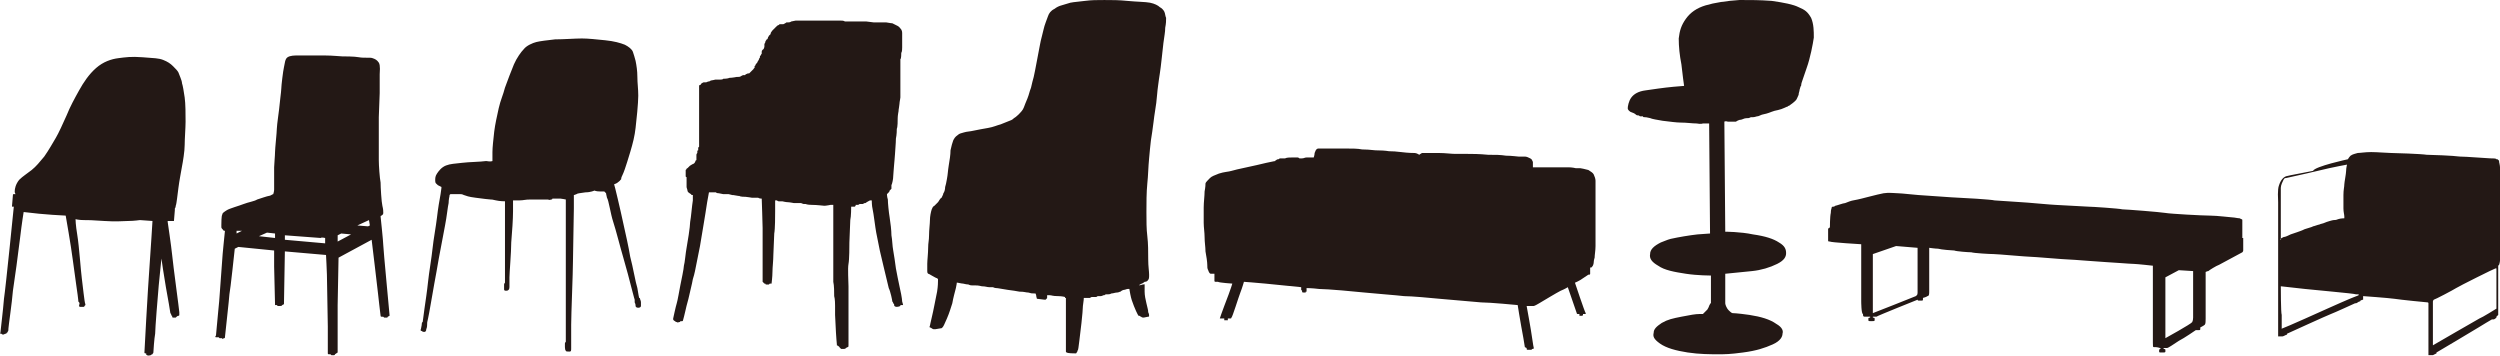
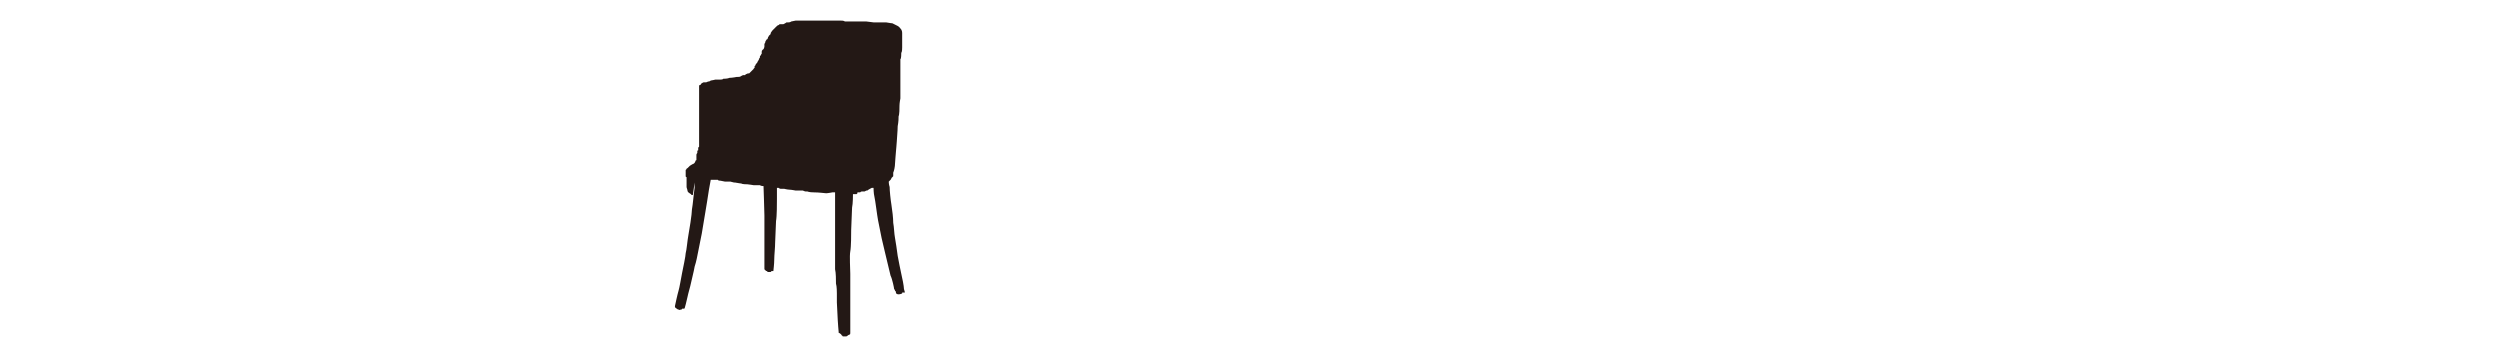
<svg xmlns="http://www.w3.org/2000/svg" id="_イヤー_2" data-name="レイヤー 2" viewBox="0 0 279.444 39.744">
  <defs>
    <style>
      .cls-1, .cls-2 {
        fill: #231815;
      }

      .cls-2 {
        fill-rule: evenodd;
      }
    </style>
  </defs>
  <g id="_イヤー_1-2" data-name="レイヤー 1">
    <g>
-       <path class="cls-2" d="M77.444,21.8c-.1,0-.2,0-.2-.1,0,0-.2-.1-.3-.2-.1-.1-.1-.2-.1-.2,0-.1-.1-.3-.1-.4v-1.1s-.1,0-.1-.1v-.7l.1-.1s0-.1,.1-.1l.1-.1,.2-.2c.1,0,.1-.1,.2-.1,0,0,.1-.1,.2-.1l.1-.1,.1-.2s0-.1,.1-.1v-.6s0-.1,.1-.2v-.2s0-.1,.1-.1v-.3l.1-.1v-6.8s0-.1,.1-.1c0,0,.1,0,.1-.1l.1-.1,.2-.1h.3s.2-.1,.3-.1c0,0,.1,0,.2-.1,.1,0,.5-.1,.5-.1h.5s.4,0,.4-.1h.1s.4,0,.6-.1c.3,0,.8-.1,.8-.1h.1c.1,0,.3,0,.4-.1l.2-.1h.2s.1,0,.1-.1c.1,0,.2-.1,.3-.1h.1l.1-.1,.1-.1,.1-.1,.2-.2s0-.1,.1-.1v-.2l.1-.1c0-.1,.1-.2,.2-.3,0-.1,.2-.3,.2-.4s.1-.1,.1-.2v-.1q0-.1,.1-.1c0-.1,.1-.2,.1-.2v-.2s0-.2,.1-.2q0-.1,.1-.1s.1-.2,.1-.3v-.3s.1-.1,.1-.2c0,0,0-.1,.1-.2q0-.1,.1-.1s.1-.1,.1-.2,.1-.1,.1-.2l.1-.1,.1-.1v-.1s.1-.2,.2-.3l.1-.1,.1-.1,.2-.2c.1-.1,.2-.2,.3-.2l.1-.1h.4s.1,0,.2-.1c.1,0,.1-.1,.2-.1h.2s.2,0,.3-.1c.1,0,.4-.1,.5-.1h5c.1,0,.4,0,.5,.1h2.4c.1,0,.7,.1,.8,.1h1.4c.1,0,.5,.1,.7,.1l.6,.3c.2,.1,.3,.3,.4,.4,.1,.2,.1,.3,.1,.4v1.6c0,.1,0,.5-.1,.6,0,.1,0,.7-.1,.7v4.3c0,.1-.1,.5-.1,.7,0,.1-.1,.7-.1,.7v.1s-.1,.5-.1,.8,0,1-.1,1.2c0,.2,0,.6-.1,1.1,0,.5-.1,1.5-.1,1.7s-.1,1.1-.1,1.2c0,.2-.1,1-.1,1.3s-.1,.8-.2,1v.4l-.1,.1-.1,.1q0,.1-.1,.2l-.1,.1-.1,.1s0,.3,.1,.6c0,.4,.1,1.4,.2,2s.2,1.5,.2,2c.1,.5,.1,1.2,.2,1.7s.2,1.3,.3,2c.1,.6,.3,1.5,.4,2,.1,.4,.3,1.4,.3,1.7,.1,.3,.1,.4,.1,.4h-.3v.1s-.2,.1-.4,.1-.3-.1-.3-.2v-.1l-.1-.1s0-.1-.1-.2c0-.1-.2-1.1-.4-1.5-.1-.5-.5-2-.6-2.5s-.3-1.2-.4-1.7l-.4-2c-.1-.5-.3-2.2-.4-2.6s-.1-1-.1-1h-.2s-.4,.2-.5,.3h-.1l-.2,.1h-.3s-.1,0-.2,.1h-.3v.1l-.1,.1h-.4s0,1.1-.1,1.5c0,.5-.1,2-.1,2.5,0,.4,0,1.9-.1,2.4s0,2,0,2.5v6.6c0,.1,0,.2-.1,.2l-.2,.1s0,.1-.2,.1h-.3c-.1,0-.1-.1-.1-.1,0,0-.1,0-.1-.1,0,0-.2-.2-.3-.2v-.1c0-.1-.1-1-.1-1.3s-.1-1.7-.1-2v-1c0-.1,0-.8-.1-1.1,0-.4,0-1.2-.1-1.6v-8.6h-.3s-.5,.1-.7,.1c-.1,0-.8-.1-1.4-.1-.5,0-.7-.1-.7-.1h-.2s-.1,0-.3-.1h-.8s-.5-.1-.7-.1-.6-.1-.6-.1h-.4c-.1,0-.2-.1-.2-.1h-.2v1.2c0,.5,0,2-.1,2.5,0,.5-.1,1.9-.1,2.4,0,.6-.1,1.4-.1,1.9s-.1,1.3-.1,1.3h-.2l-.1,.1h-.3c-.1,0-.1-.1-.1-.1h-.1l-.2-.2v-6c0-.4-.1-3.3-.1-3.3,0,0-.3,0-.4-.1h-.7s-.6-.1-.7-.1-.6,0-.7-.1h-.1l-.6-.1h-.1l-.4-.1h-.6l-.5-.1s-.3,0-.3-.1h-.8s-.1,.6-.2,1.1c-.1,.6-.3,2-.4,2.5s-.3,1.9-.4,2.4l-.4,2c-.1,.5-.2,1.1-.4,1.7-.1,.6-.3,1.3-.4,1.8s-.3,1.1-.4,1.6-.3,1.2-.3,1.2c0,.1-.1,.1-.1,.1h-.2s0,.1-.1,.1-.2,.1-.3,0c-.1,0-.2-.1-.2-.1,0,0-.2-.1-.2-.2v-.1s.3-1.4,.4-1.7,.3-1.5,.4-2,.4-1.9,.4-2.2c.1-.3,.2-1.5,.3-2,.1-.5,.4-2.4,.4-2.9,.1-.5,.2-1.8,.3-2.4v-.6" />
-       <path class="cls-1" d="M55.044,18v-1c0-.5,.1-1.4,.2-2.3,.1-.8,.3-1.7,.5-2.6s.5-1.5,.7-2.3c.3-.8,.7-1.9,1-2.6,.3-.7,.8-1.4,1.1-1.7,.3-.4,1-.7,1.4-.8,.4-.1,1.2-.2,2.1-.3,1,0,2.2-.1,3-.1,.7,0,1.6,.1,2.6,.2s1.7,.3,2.2,.5c.4,.2,.8,.5,.9,.8s.2,.6,.3,1c.1,.5,.2,1.1,.2,1.8s.1,1.3,.1,2.1-.2,2.8-.3,3.6c-.1,.9-.3,1.7-.6,2.7-.3,1-.4,1.3-.6,1.9s-.4,.9-.4,1,0,.2-.1,.2c0,.1-.2,.2-.3,.3-.1,.1-.4,.2-.4,.2,0,0,.2,.7,.4,1.6,.2,.8,.5,2.2,.7,3.1s.5,2.2,.7,3.4c.3,1.1,.6,2.9,.8,3.5,.1,.7,.2,1.1,.2,1.1,0,0,.1,0,.1,.1s.1,.2,.1,.4v.4c0,.1-.1,.2-.3,.2s-.3-.1-.3-.2,0-.2-.1-.4v-.3s-.1-.3-.3-1.1c-.2-.8-.7-2.7-1-3.7s-.8-3-1.1-3.9c-.3-.9-.5-2.4-.7-2.7-.1-.4-.1-.5-.1-.5l-.1-.1-.1-.1h-.5c-.4,0-.6-.1-.6-.1,0,0-.4,.2-1,.2-.6,.1-.9,.1-1,.2-.2,.1-.3,.1-.3,.1v1.5c0,1.2-.1,4.6-.1,5.9s-.2,5.9-.2,7.1v2.6c0,.3,0,.4-.2,.4s-.4,0-.4-.1q-.1-.1-.1-.4v-.4c0-.1,.1-.2,.1-.2v-15.9s-.5-.1-.6-.1h-.9s0,.1-.1,.1-.2,.1-.4,0h-1.9c-.7,0-.8,.1-1.3,.1h-.7v1.2c0,.9-.1,2.3-.2,3.5,0,1.1-.2,3.4-.2,3.9v1.1q0,.2-.1,.3c-.1,.1-.2,.1-.3,.1-.2,0-.2-.1-.2-.2v-.5c0-.1,.1-.2,.1-.2v-9.1s-.6,0-1-.1-.5-.1-.6-.1-1-.1-1.7-.2c-.8-.1-1-.2-1.3-.3-.2-.1-.3-.1-.4-.1h-1.1l-.1,.1v.1s-.1,.4-.1,.8c-.1,.4-.2,1.5-.4,2.5s-.5,2.6-.7,3.7c-.2,1.2-.3,1.7-.5,2.8s-.6,3.5-.7,3.9c-.1,.4-.1,.5-.1,.5v.1c0,.1,0,.4-.1,.6,0,.2-.1,.3-.2,.3s-.2,0-.3-.1c-.1,0-.2-.1-.1-.2,0-.1,.1-.4,.1-.6s.1-.2,.1-.2c0,0,.1-.7,.2-1.5,.1-.7,.3-2,.4-3,.1-1,.4-2.7,.5-3.7s.4-2.6,.5-3.5,.3-2.1,.4-2.6c.1-.6,.1-.8,.1-.8l-.4-.2c-.2-.2-.3-.2-.3-.5s0-.5,.2-.8,.5-.7,1-.9c.5-.2,1-.2,1.8-.3,.8-.1,2-.1,2.7-.2,.5,.1,.7,0,.7,0m82.7,13.7s-1.5-.1-1.6-.2h-.3q-.1,0-.1-.1v-.8h-.4c-.1,0-.2-.1-.3-.4-.1-.2-.1-.3-.1-.6s-.1-1-.2-1.5c0-.5-.1-1-.1-1.6,0-.5-.1-1.1-.1-1.6v-1.7c0-.6,.1-1.3,.1-1.8,.1-.5,.1-.8,.1-.9s.3-.4,.5-.6,.5-.3,1-.5c.6-.2,1.1-.2,1.4-.3,.3-.1,.8-.2,1.7-.4,.9-.2,1.4-.3,2.2-.5,.9-.2,1-.2,1-.2,0,0,0-.1,.1-.1,0,0,.1-.1,.2-.1s.1,0,.2-.1h.6c.2-.1,.5-.1,.8-.1h.6s.1,0,.2,.1h.3c.2,0,.3-.1,.5-.1h.8s.1-.3,.1-.5c.1-.2,.1-.3,.2-.4q.1-.1,.2-.1h3.1c.7,0,1.3,0,1.8,.1q.6,0,1.5,.1,.9,0,1.5,.1,.6,0,1.4,.1c.8,.1,1.3,.1,1.5,.1s.5,.2,.5,.2c0,0,.1-.1,.3-.2h1.9c.7,0,1.4,.1,1.8,.1h1.4c.5,0,1.3,0,2.3,.1,.9,0,1.3,0,2,.1,.6,0,1.3,.1,1.4,.1h.7c.2,0,.4,.1,.6,.2,.2,.1,.2,.2,.3,.4v.6h4c.4,0,.8,.1,.8,.1h.5c.1,0,.5,.1,.9,.2,.3,.2,.5,.3,.6,.5s.2,.5,.2,.7v7.3c0,.5-.1,1-.1,1.3-.1,.3-.1,.5-.1,.5,0,0,0,.2-.1,.4-.1,.1-.1,.2-.2,.2h-.1v.7s0,.1-.1,.1h-.1l-.6,.4c-.4,.3-.9,.5-.9,.5,0,0,1.1,3.3,1.2,3.4v.1h-.3v.1q0,.1-.2,.1h-.2v-.2h-.2q-.1,0-.1-.1l-1-2.9s-.3,.2-.8,.4c-.4,.2-1.9,1.1-2.4,1.4-.5,.3-.6,.3-.6,.3h-.8s.5,2.7,.6,3.5,.2,1.2,.2,1.2c0,0,0,.1-.1,.1h-.1s0,.1-.1,.1h-.4q-.1,0-.1-.1v-.1l-.2-.1c0-.1-.3-1.8-.4-2.3-.1-.5-.4-2.4-.4-2.4,0,0-3.1-.3-4.1-.3-1-.1-3.6-.3-4.6-.4-1-.1-3.2-.3-4-.3-.8-.1-3.5-.3-4.4-.4-.9-.1-4.2-.4-5.1-.4-.8-.1-1.4-.1-1.4-.1v.4h-.1v.1h-.2c-.1,0-.2,0-.2-.1v-.1l-.1-.1v-.3s-3.1-.3-4-.4c-1-.1-2.4-.2-2.4-.2,0,0-.2,.7-.4,1.2s-.9,2.8-1,2.8q0,.1-.1,.1h-.3v.2h-.4v-.2h-.5s.3-.9,.5-1.4c.1-.2,.9-2.4,.9-2.5m47.6-3.7s.2-.3,1.2-.6,2-.5,3.2-.6c1.1-.1,1.4-.1,1.4-.1v1l-.1,.1c0,.1-5.6,.3-5.7,.2m4.7,1.5c-.5,0-1.2-.1-1.8-.2-.4-.1-.9-.1-1.3-.2-1.1-.3-1.3-.5-1.3-.5l5.4-.2,.2,.2v1s-.3,0-1.2-.1m5.1-.2s-.1,0-1,.1c-.8,.1-1.3,.1-1.3,.1v-.9l2.3,.7Zm-2.3-1.3v-.3l1.6-1s1.1,.1,2.2,.3c1.1,.2,1.8,.6,2,.7s.2,.2,.2,.2c0,0-.1,.2-.7,.5s-2,.6-2,.6l-3.3-1Zm0-.8v-.5h.8l-.8,.5m-.1-13.6l.1,12.3s1.7,0,3.1,.3c1.4,.2,2.3,.5,2.9,.9,.7,.4,.8,.8,.8,1.2s-.2,.8-1,1.2c-.8,.4-1.8,.7-2.8,.8l-3,.3v3.3c0,.1,.1,.5,.4,.8,.3,.3,.4,.3,.4,.3,0,0,.5,0,1.9,.2,1.3,.2,2.3,.5,3,1,.7,.4,.8,.8,.7,1.1,0,.3-.2,.8-1.1,1.2-.9,.4-1.8,.7-3.3,.9s-2,.2-2.8,.2-2.1,0-3.4-.2c-1.3-.2-2.4-.5-3.1-1-.7-.5-.8-.8-.7-1.2,0-.4,.3-.7,.9-1.1,.7-.4,1.2-.5,2.2-.7s1.6-.3,2-.3h.4l.5-.5c.2-.3,.2-.5,.3-.6,0-.1,.1-.1,.1-.1v-3.1s-1.5,0-2.8-.2-2.4-.4-3.1-.9c-.7-.4-1-.8-.9-1.3,0-.5,.4-.9,1.2-1.3,.3-.1,.7-.3,1.1-.4,.9-.2,2.1-.4,3-.5,1.3-.1,1.4-.1,1.4-.1l-.1-12.3h-.7s-.2,.1-.7,0c-.5,0-1.1-.1-1.8-.1-.4,0-1.2-.1-2-.2-.6-.1-1.2-.2-1.4-.3-.4-.1-.5-.1-.6-.1s-.2,0-.2-.1h-.3c-.1,0-.1-.1-.2-.1s-.2,0-.3-.1-.3-.2-.6-.3q-.3-.2-.3-.4c0-.2,.1-.8,.4-1.2,.3-.4,.8-.7,1.6-.8,.7-.1,2-.3,3.1-.4,1.1-.1,1.2-.1,1.2-.1,0,0-.2-1.4-.3-2.4-.2-1-.3-2-.3-2.9,.1-.9,.3-1.5,.8-2.2s1.2-1.2,2.2-1.5C191.644,.3,192.944,.1,194.444,0,195.844,0,196.644,0,198.044,.1c1.4,.2,2.4,.4,3,.7,.7,.3,1,.5,1.4,1.2,.3,.7,.3,1.5,.3,2.2-.1,.7-.4,2.3-.8,3.4-.4,1.2-.6,1.7-.6,1.8s0,.2-.1,.3c0,.1-.1,.3-.1,.4s-.1,.3-.1,.5c-.1,.2-.2,.5-.3,.6s-.3,.3-.6,.5c-.2,.2-.3,.1-.3,.2-.1,0-.6,.3-1.1,.4-.6,.1-.9,.3-1.3,.4-.4,.1-.5,.1-.7,.2q-.2,.1-.3,.1c-.1,0-.3,.1-.5,.1h-.2c-.1,0-.2,.1-.3,.1s-.4,0-.6,.1c-.2,.1-.4,.1-.4,.1,0,0-.3,.1-.4,.2h-.9c-.3-.1-.4,0-.4,0" />
-       <path class="cls-2" d="M2.244,26.6c-.2,1.7-.6,4.6-.8,5.9-.1,1.3-.5,4-.5,4.2s0,.3-.1,.4c0,.1-.1,.1-.1,.1,0,0,0,.1-.1,.1s-.2,.1-.3,.1-.2-.1-.2-.1H.044s-.1-.1,0-.1c0-.1,.3-2.5,.4-3.8,.2-1.3,1.1-10.3,1.1-10.3h-.2v-.1s.1-1.1,.1-1.2,0-.1,.1-.1h.2s-.1-.1-.1-.3c0-.3,.1-.8,.5-1.3,.4-.4,.9-.7,1.4-1.1s.9-.9,1.4-1.5c.5-.7,1-1.6,1.3-2.1s.8-1.6,1.2-2.5c.4-1,.9-1.9,1.4-2.8,.5-.9,1.1-1.8,1.9-2.5,.8-.7,1.7-1,2.5-1.1s1.4-.2,2.7-.1,1.8,.1,2.3,.3c.5,.2,.8,.4,1.1,.7,.3,.3,.5,.5,.6,.7,.1,.3,.4,.9,.4,1.2,.1,.3,.2,.9,.3,1.6,.1,.7,.1,1.9,.1,2.7,0,.7-.1,1.9-.1,2.6s-.2,1.9-.3,2.4c-.1,.6-.3,1.6-.4,2.4-.1,.7-.2,1.8-.3,2,0,.2-.1,.3-.1,.3v.2c0,.1-.1,1.2-.1,1.2h-.7v.1s.4,2.7,.5,3.7c.1,1.1,.8,6.2,.8,6.4v.3s0,.1-.1,.1-.2,.1-.2,.1l-.1,.1h-.3q-.1,0-.1-.1v-.1s-.1,0-.1-.1c0,0,0-.1-.1-.2,0-.1-.3-1.8-.5-2.9-.2-1.1-.5-3.2-.5-3.2,0,0-.2,1.9-.3,3-.1,1.1-.4,4.8-.4,5.4-.1,.5-.2,2-.2,2.1s-.1,.1-.1,.2h-.1s0,.1-.1,.1c0,0-.3,.1-.4,0q-.1,0-.1-.1v-.1h-.1c-.1,0-.1-.1-.1-.1,0-.1,.1-1.9,.2-3.7s.3-5.1,.4-6.4,.3-4.6,.3-4.6l-1.4-.1s-.7,.1-1.3,.1-1.3,.1-2.7,0-1.8-.1-2.3-.1-.9-.1-.9-.1c0,0,0,.6,.2,1.8,.2,1.2,.4,4.1,.5,4.8,.1,.7,.3,2.8,.4,2.9v.1l-.1,.1s0,.1-.1,.1h-.4q-.1,0-.1-.1v-.1s.1-.2,0-.3-.1-.1-.1-.3-.4-2.8-.6-4.4c-.2-1.6-.8-5-.8-5,0,0-2.4-.1-4.7-.4,0,0-.2,1.2-.4,2.9m28.5,0v-.5l-.9-.1-.9,.4,1.8,.2Zm5.6,0v.6l-4.5-.4v-.5s3.9,.3,4,.3c.1-.1,.5,0,.5,0m1.4-.3l.4-.2,1.1,.1-1.5,.8v-.7c0,.1,0,0,0,0m2.2-1.1l1.3-.6,.1,.6-.2,.1-1.2-.1m-13.5,.9l.6-.3h-.6v.3m-2.2,10.3c0-.2,.3-3,.3-3.3s.3-3.8,.3-4.1,.3-3.2,.3-3.2c0,0-.2,0-.2-.1-.1-.1-.2-.2-.2-.3v-.3c0-.1,0-1,.1-1.1,0-.2,.2-.3,.5-.5s1.4-.5,1.9-.7,1.2-.3,1.5-.5c.3-.1,1.2-.4,1.3-.4,.2,0,.4-.2,.5-.2,0,0,.1-.3,.1-.5v-2.5c0-.3,.1-1.3,.1-1.7s.2-2.2,.2-2.6,.3-2.4,.3-2.6,.2-1.6,.2-1.9,.2-2,.3-2.4c.1-.4,.1-.9,.4-1.1,.3-.2,.8-.2,1.1-.2h3.1c.8,0,1.7,.1,1.9,.1s1.4,0,1.9,.1,1.3,0,1.5,.1c.3,.1,.5,.2,.7,.5s.1,1.1,.1,1.3v2.1c0,.3-.1,2.5-.1,2.7v4.8c0,.6,.1,2,.2,2.5,0,.5,.1,2.2,.2,2.6,.1,.4,.1,.6,.1,.8s-.1,.2-.2,.3c-.1,0-.1,.1-.1,.1,0,0,.3,2.8,.3,3.2s.7,7.7,.7,7.8v.1l-.2,.1s0,.1-.1,.1h-.3l-.1-.1h-.2c-.1,0-.1-.1-.1-.1,0,0-.3-2.5-.3-2.6s-.7-5.9-.7-5.9l-3.7,2s-.1,5.1-.1,5.3v5.3l-.3,.2s0,.1-.1,.1h-.3l-.1-.1h-.2s-.1,0-.1-.1v-3c0-.3-.1-5.4-.1-5.8,0-.3-.1-2.2-.1-2.2l-4.6-.4s-.1,5.7-.1,5.8v.1l-.2,.1s0,.1-.2,.1h-.3l-.1-.1h-.2v-.1s-.1-4-.1-4.2v-1.8l-4-.4-.4,.2s-.5,4.7-.6,5.1c0,.3-.5,4.7-.5,4.8s0,.1-.1,.1l-.2,.1v-.1h-.3l-.1-.1h-.3c-.1,0-.1-.1,0-.2l.1-1.1m217.8-5.4l1.5-.8,1.6,.1v5.2q0,.3-.1,.5c-.1,.2-3,1.8-3,1.8v-6.8Zm-32.7,4v-6.6l2.6-.9,2.4,.2v5c0,.3-.1,.3-.2,.4-.2,.1-4.8,1.9-4.8,1.9m-1.3-1.3v-6.4s-3.4-.2-3.5-.3c-.1,0-.2,0-.2-.1v-1.3c0-.1,.1-.1,.1-.1l.1-.1s0-1.2,.1-1.6c0-.4,.1-.5,.1-.6s.1-.1,.2-.1,.2-.1,.2-.1c.1,0,.9-.3,1.1-.3,.2-.1,.8-.3,.9-.3,.1,0,.4-.1,.5-.1s2.3-.6,2.9-.7c.6-.1,1.2,0,1.6,0s2.1,.2,2.3,.2,4.1,.3,4.5,.3c.3,0,3.7,.2,4,.3,.3,0,2.7,.2,3,.2s3.5,.3,3.8,.3,3.4,.2,3.7,.2c.4,0,3.4,.2,3.8,.3,.4,0,4.2,.3,4.8,.4,.5,.1,4.2,.3,5,.3s2.3,.2,2.5,.2,.6,.1,.8,.1l.2,.1s.1,0,.1,.1v2h.1v1.4q0,.1-.1,.2s-2.4,1.3-2.6,1.4c-.3,.1-1.1,.6-1.2,.7-.1,0-.3,.1-.3,.1v5.2c0,.3,0,.6-.1,.7-.1,.1-.5,.3-.5,.3v.2q0,.1-.1,.1h-.4s-1.3,.9-1.9,1.2c-.6,.4-1.2,.8-1.3,.8h-.4v.1s.2,0,.2,.1v.2q0,.1-.2,.1h-.4c-.1,0-.1-.1-.1-.1v-.2l.1-.1h.1l-.1-.1s-.3-.1-.5-.1h-.2c-.1,0-.1-.1-.1-.5v-8.6s-1.8-.2-2.1-.2c-.4,0-2.8-.2-3.1-.2s-3.9-.3-4.3-.3-3.8-.3-4.2-.3-3.7-.3-4.1-.3-2.2-.1-2.5-.2c-.3,0-1.7-.1-1.9-.2-.2,0-1.5-.1-1.8-.2-.3,0-1-.1-1-.1v4.9c0,.2,0,.5-.2,.5-.1,.1-.5,.2-.5,.2v.2q0,.1-.1,.1h-.4c-.1,0-.1-.1-.1-.1,0,0-4.5,1.8-4.6,1.9h-.4v.1s.2,0,.2,.1v.2c0,.1-.1,.1-.4,.1-.2,0-.3,0-.3-.1v-.2c0-.1,.2-.1,.2-.1v-.1h-.6c-.2,0-.2-.1-.2-.3-.2,0-.2-1.4-.2-1.4m46.9-6.9v-5.8c0-.3,.2-.7,.3-.9,.1-.2,.2-.2,.3-.2s4.4-1,4.8-1.1,2-.4,2-.4c0,0-.1,.4-.1,.7s-.2,1.3-.2,1.5c0,.3-.1,.6-.1,1.2v1.5c0,.4,.1,.7,.1,.9v.2s-.4,0-.7,.1c-.2,.1-.4,.1-.5,.1s-.8,.2-1,.3c-.2,.1-.4,.1-.6,.2-.1,0-.6,.2-.7,.2-.1,.1-1,.3-1.1,.4-.2,.1-1.1,.4-1.4,.5-.2,.1-.6,.3-.8,.3-.2,.1-.4,.2-.4,.3,.2-.1,.1-.1,.1,0m17,6.9q0-.1,.1-.2c.1,0,2.2-1.1,2.5-1.3s4.3-2.2,4.4-2.2h.1v4.5s-1.6,1-1.9,1.1c-.2,.1-5.2,3-5.2,3v-4.9m-17-1.7s1.9,.2,2.7,.3c.8,.1,5.5,.5,5.7,.6h.3v.1s-.2,.1-.5,.2-2.8,1.2-3,1.3-4.9,2.2-5,2.2-.1,.1-.1,.1v-1.6c-.1-.2-.1-3.2-.1-3.2m7.5-14.2s.1-.2,.3-.4c.3-.2,.5-.2,.8-.3,.3,0,.8-.1,1.5-.1s1.8,.1,2.2,.1c.4,0,3.4,.1,4,.2,.5,0,3,.1,3.7,.2,.7,0,3.1,.2,3.4,.2s.7,0,.7,.1c.1,0,.2,0,.2,.1,.1,0,.1,.1,.1,.1v.1s.1,.4,.1,.6v10.4c0,.2-.1,.5-.1,.5l-.1,.1v5.5l-.2,.2v.1s-.2,.2-.3,.2h-.2s-1.2,.7-1.5,.9-4.7,2.8-4.7,2.8v.1l-.4,.2h-.5v-5.8s0-.1-.1-.1-3.1-.3-3.7-.4c-.7-.1-3.5-.3-3.5-.3v.4c-.1,0-.3,.1-.3,.1,0,0,0,.1-.1,.1s-.3,.2-.4,.2h-.1s-2.4,1.1-2.7,1.2c-.3,.1-4.9,2.2-4.9,2.2v.1c-.1,0-.4,.2-.5,.2h-.5v-15c0-.3-.1-1.4,.1-1.9,.2-.6,.5-.9,.8-1s2.6-.5,3-.6c.2-.5,3.9-1.3,3.9-1.3M127.944,31.8v.8c0,.4,.1,.9,.2,1.3,.1,.5,.2,.7,.2,1,.1,.2,.1,.3,.1,.4s0,.1-.1,.1-.4,.1-.5,.1-.2,0-.3-.1c-.1,0-.1-.1-.2-.1s-.1,0-.2-.2-.2-.4-.4-.9-.3-.8-.4-1.3-.1-.6-.1-.6h-.2c-.1,0-.3,.1-.4,.1s-.3,.1-.4,.2c-.1,0-.2,.1-.4,.1s-.4,.1-.6,.1c-.2,.1-.3,.1-.4,.1h-.2s-.1,0-.2,.1h-.1s-.2,.1-.3,.1h-.3s-.1,0-.2,.1h-.5s-.1,0-.2,.1h-.7s0,.3-.1,.9c0,.6-.3,3.2-.4,3.9s-.1,1-.2,1.1q0,.1-.1,.2c0,.1-.1,.1-.1,.1h-.1c-.1,0-.8,0-.9-.1-.1,0-.1-.1-.1-.1v-6h-.1v-.1s-.3-.1-.8-.1c-.6,0-.7-.1-.9-.1h-.3v.3q0,.1-.1,.1s0,.1-.1,.1h-.1c-.1,0-.7-.1-.8-.1-.1,0,0,0-.1-.2,0-.2-.1-.4-.1-.4h-.2c-.2,0-.3,0-.6-.1-.3,0-.4-.1-1-.1-.5-.1-.6-.1-1.3-.2-.7-.1-1.1-.2-1.3-.2s-.3-.1-.4-.1h-.4c-.2,0-.4-.1-.8-.1-.4-.1-.6-.1-.8-.1h-.3c-.1,0-.2,0-.4-.1q-.2,0-.6-.1c-.2,0-.5-.1-.6-.1h-.1s0,.2-.1,.6c-.1,.4-.3,1.1-.4,1.7-.2,.6-.3,1-.6,1.7s-.4,.9-.5,1-.1,.1-.2,.1-.5,.1-.6,.1h-.2c-.1,0-.3-.2-.4-.2,0,0-.1,0,0-.2,0-.1,.1-.4,.2-.9s.2-.8,.3-1.4c.1-.6,.2-.9,.3-1.5,.1-.6,.1-1.1,.1-1.2v-.2l-.1-.1c-.1,0-.4-.2-.6-.3-.2-.1-.3-.2-.4-.2-.1-.1-.1-.2-.1-.3v-.8c0-.4,.1-1.2,.1-1.8s.1-.8,.1-1.4,.1-1.3,.1-1.7,.1-.9,.2-1.2c.1-.2,.1-.3,.3-.4l.4-.4c.1-.1,.2-.4,.4-.5,.1-.2,.2-.4,.2-.5,.1-.1,.2-.4,.2-.7,.1-.3,.1-.4,.2-.9s.1-.9,.2-1.5,.2-1.2,.2-1.7c.1-.5,.2-.8,.3-1.1,.1-.2,.2-.4,.5-.6,.2-.2,.4-.2,.7-.3,.3-.1,.7-.1,1.1-.2,.4-.1,1.1-.2,1.6-.3,.6-.1,1-.3,1.4-.4,.3-.1,.7-.3,1-.4,.3-.1,.4-.2,.5-.3,.2-.1,.5-.4,.6-.5s.4-.4,.5-.7,.2-.5,.4-1,.2-.7,.4-1.2c.1-.5,.2-.8,.3-1.2,.1-.5,.2-.9,.3-1.5,.1-.6,.3-1.5,.4-2.1s.3-1.2,.4-1.7,.4-1.2,.5-1.5,.3-.6,.7-.8q.4-.3,.8-.4c.4-.1,.6-.2,1-.3,.5-.1,.9-.1,1.6-.2,.8-.1,1.3-.1,2.2-.1s1.6,0,2.6,.1,2,.1,2.5,.2c.5,.1,.9,.3,1.1,.5,.2,.1,.4,.3,.5,.5,.1,.2,.1,.5,.2,.7,0,.3,0,.6-.1,1.1,0,.5-.1,.9-.2,1.7-.1,.8-.1,1-.2,1.8s-.1,1-.2,1.6c-.1,.6-.1,.7-.2,1.4s-.1,1.1-.2,1.9c-.1,.8-.2,1.2-.3,2.1s-.2,1.4-.3,2.1c-.1,.8-.1,1-.2,2s-.1,1.9-.2,2.8c-.1,1-.1,2.2-.1,3.2s0,1.9,.1,2.7c.1,.8,.1,1.8,.1,2.6s.1,1.3,.1,1.7,0,.5-.2,.7c-.1,.1-.3,.1-.3,.1,0,0-.1,.1-.3,.2-.1,0-.2,.1-.2,.1,0,0-.1,0-.1,.1,.7-.2,.6-.1,.6-.1" />
+       <path class="cls-2" d="M77.444,21.8c-.1,0-.2,0-.2-.1,0,0-.2-.1-.3-.2-.1-.1-.1-.2-.1-.2,0-.1-.1-.3-.1-.4v-1.1s-.1,0-.1-.1v-.7l.1-.1s0-.1,.1-.1l.1-.1,.2-.2c.1,0,.1-.1,.2-.1,0,0,.1-.1,.2-.1l.1-.1,.1-.2s0-.1,.1-.1v-.6s0-.1,.1-.2v-.2s0-.1,.1-.1v-.3l.1-.1v-6.8s0-.1,.1-.1c0,0,.1,0,.1-.1l.1-.1,.2-.1h.3s.2-.1,.3-.1c0,0,.1,0,.2-.1,.1,0,.5-.1,.5-.1h.5s.4,0,.4-.1h.1s.4,0,.6-.1c.3,0,.8-.1,.8-.1h.1c.1,0,.3,0,.4-.1l.2-.1h.2s.1,0,.1-.1c.1,0,.2-.1,.3-.1h.1l.1-.1,.1-.1,.1-.1,.2-.2s0-.1,.1-.1v-.2l.1-.1c0-.1,.1-.2,.2-.3,0-.1,.2-.3,.2-.4s.1-.1,.1-.2v-.1q0-.1,.1-.1c0-.1,.1-.2,.1-.2v-.2s0-.2,.1-.2q0-.1,.1-.1s.1-.2,.1-.3v-.3s.1-.1,.1-.2c0,0,0-.1,.1-.2q0-.1,.1-.1s.1-.1,.1-.2,.1-.1,.1-.2l.1-.1,.1-.1v-.1s.1-.2,.2-.3l.1-.1,.1-.1,.2-.2c.1-.1,.2-.2,.3-.2l.1-.1h.4s.1,0,.2-.1c.1,0,.1-.1,.2-.1h.2s.2,0,.3-.1c.1,0,.4-.1,.5-.1h5c.1,0,.4,0,.5,.1h2.4c.1,0,.7,.1,.8,.1h1.4c.1,0,.5,.1,.7,.1l.6,.3c.2,.1,.3,.3,.4,.4,.1,.2,.1,.3,.1,.4v1.6c0,.1,0,.5-.1,.6,0,.1,0,.7-.1,.7v4.3v.1s-.1,.5-.1,.8,0,1-.1,1.2c0,.2,0,.6-.1,1.1,0,.5-.1,1.5-.1,1.7s-.1,1.1-.1,1.2c0,.2-.1,1-.1,1.3s-.1,.8-.2,1v.4l-.1,.1-.1,.1q0,.1-.1,.2l-.1,.1-.1,.1s0,.3,.1,.6c0,.4,.1,1.4,.2,2s.2,1.5,.2,2c.1,.5,.1,1.2,.2,1.7s.2,1.3,.3,2c.1,.6,.3,1.5,.4,2,.1,.4,.3,1.4,.3,1.7,.1,.3,.1,.4,.1,.4h-.3v.1s-.2,.1-.4,.1-.3-.1-.3-.2v-.1l-.1-.1s0-.1-.1-.2c0-.1-.2-1.1-.4-1.5-.1-.5-.5-2-.6-2.5s-.3-1.2-.4-1.7l-.4-2c-.1-.5-.3-2.2-.4-2.6s-.1-1-.1-1h-.2s-.4,.2-.5,.3h-.1l-.2,.1h-.3s-.1,0-.2,.1h-.3v.1l-.1,.1h-.4s0,1.1-.1,1.5c0,.5-.1,2-.1,2.5,0,.4,0,1.9-.1,2.4s0,2,0,2.5v6.6c0,.1,0,.2-.1,.2l-.2,.1s0,.1-.2,.1h-.3c-.1,0-.1-.1-.1-.1,0,0-.1,0-.1-.1,0,0-.2-.2-.3-.2v-.1c0-.1-.1-1-.1-1.3s-.1-1.7-.1-2v-1c0-.1,0-.8-.1-1.1,0-.4,0-1.2-.1-1.6v-8.6h-.3s-.5,.1-.7,.1c-.1,0-.8-.1-1.4-.1-.5,0-.7-.1-.7-.1h-.2s-.1,0-.3-.1h-.8s-.5-.1-.7-.1-.6-.1-.6-.1h-.4c-.1,0-.2-.1-.2-.1h-.2v1.2c0,.5,0,2-.1,2.5,0,.5-.1,1.9-.1,2.4,0,.6-.1,1.4-.1,1.9s-.1,1.3-.1,1.3h-.2l-.1,.1h-.3c-.1,0-.1-.1-.1-.1h-.1l-.2-.2v-6c0-.4-.1-3.3-.1-3.3,0,0-.3,0-.4-.1h-.7s-.6-.1-.7-.1-.6,0-.7-.1h-.1l-.6-.1h-.1l-.4-.1h-.6l-.5-.1s-.3,0-.3-.1h-.8s-.1,.6-.2,1.1c-.1,.6-.3,2-.4,2.5s-.3,1.9-.4,2.4l-.4,2c-.1,.5-.2,1.1-.4,1.7-.1,.6-.3,1.3-.4,1.8s-.3,1.1-.4,1.6-.3,1.2-.3,1.2c0,.1-.1,.1-.1,.1h-.2s0,.1-.1,.1-.2,.1-.3,0c-.1,0-.2-.1-.2-.1,0,0-.2-.1-.2-.2v-.1s.3-1.4,.4-1.7,.3-1.5,.4-2,.4-1.9,.4-2.2c.1-.3,.2-1.5,.3-2,.1-.5,.4-2.4,.4-2.9,.1-.5,.2-1.8,.3-2.4v-.6" />
    </g>
  </g>
</svg>